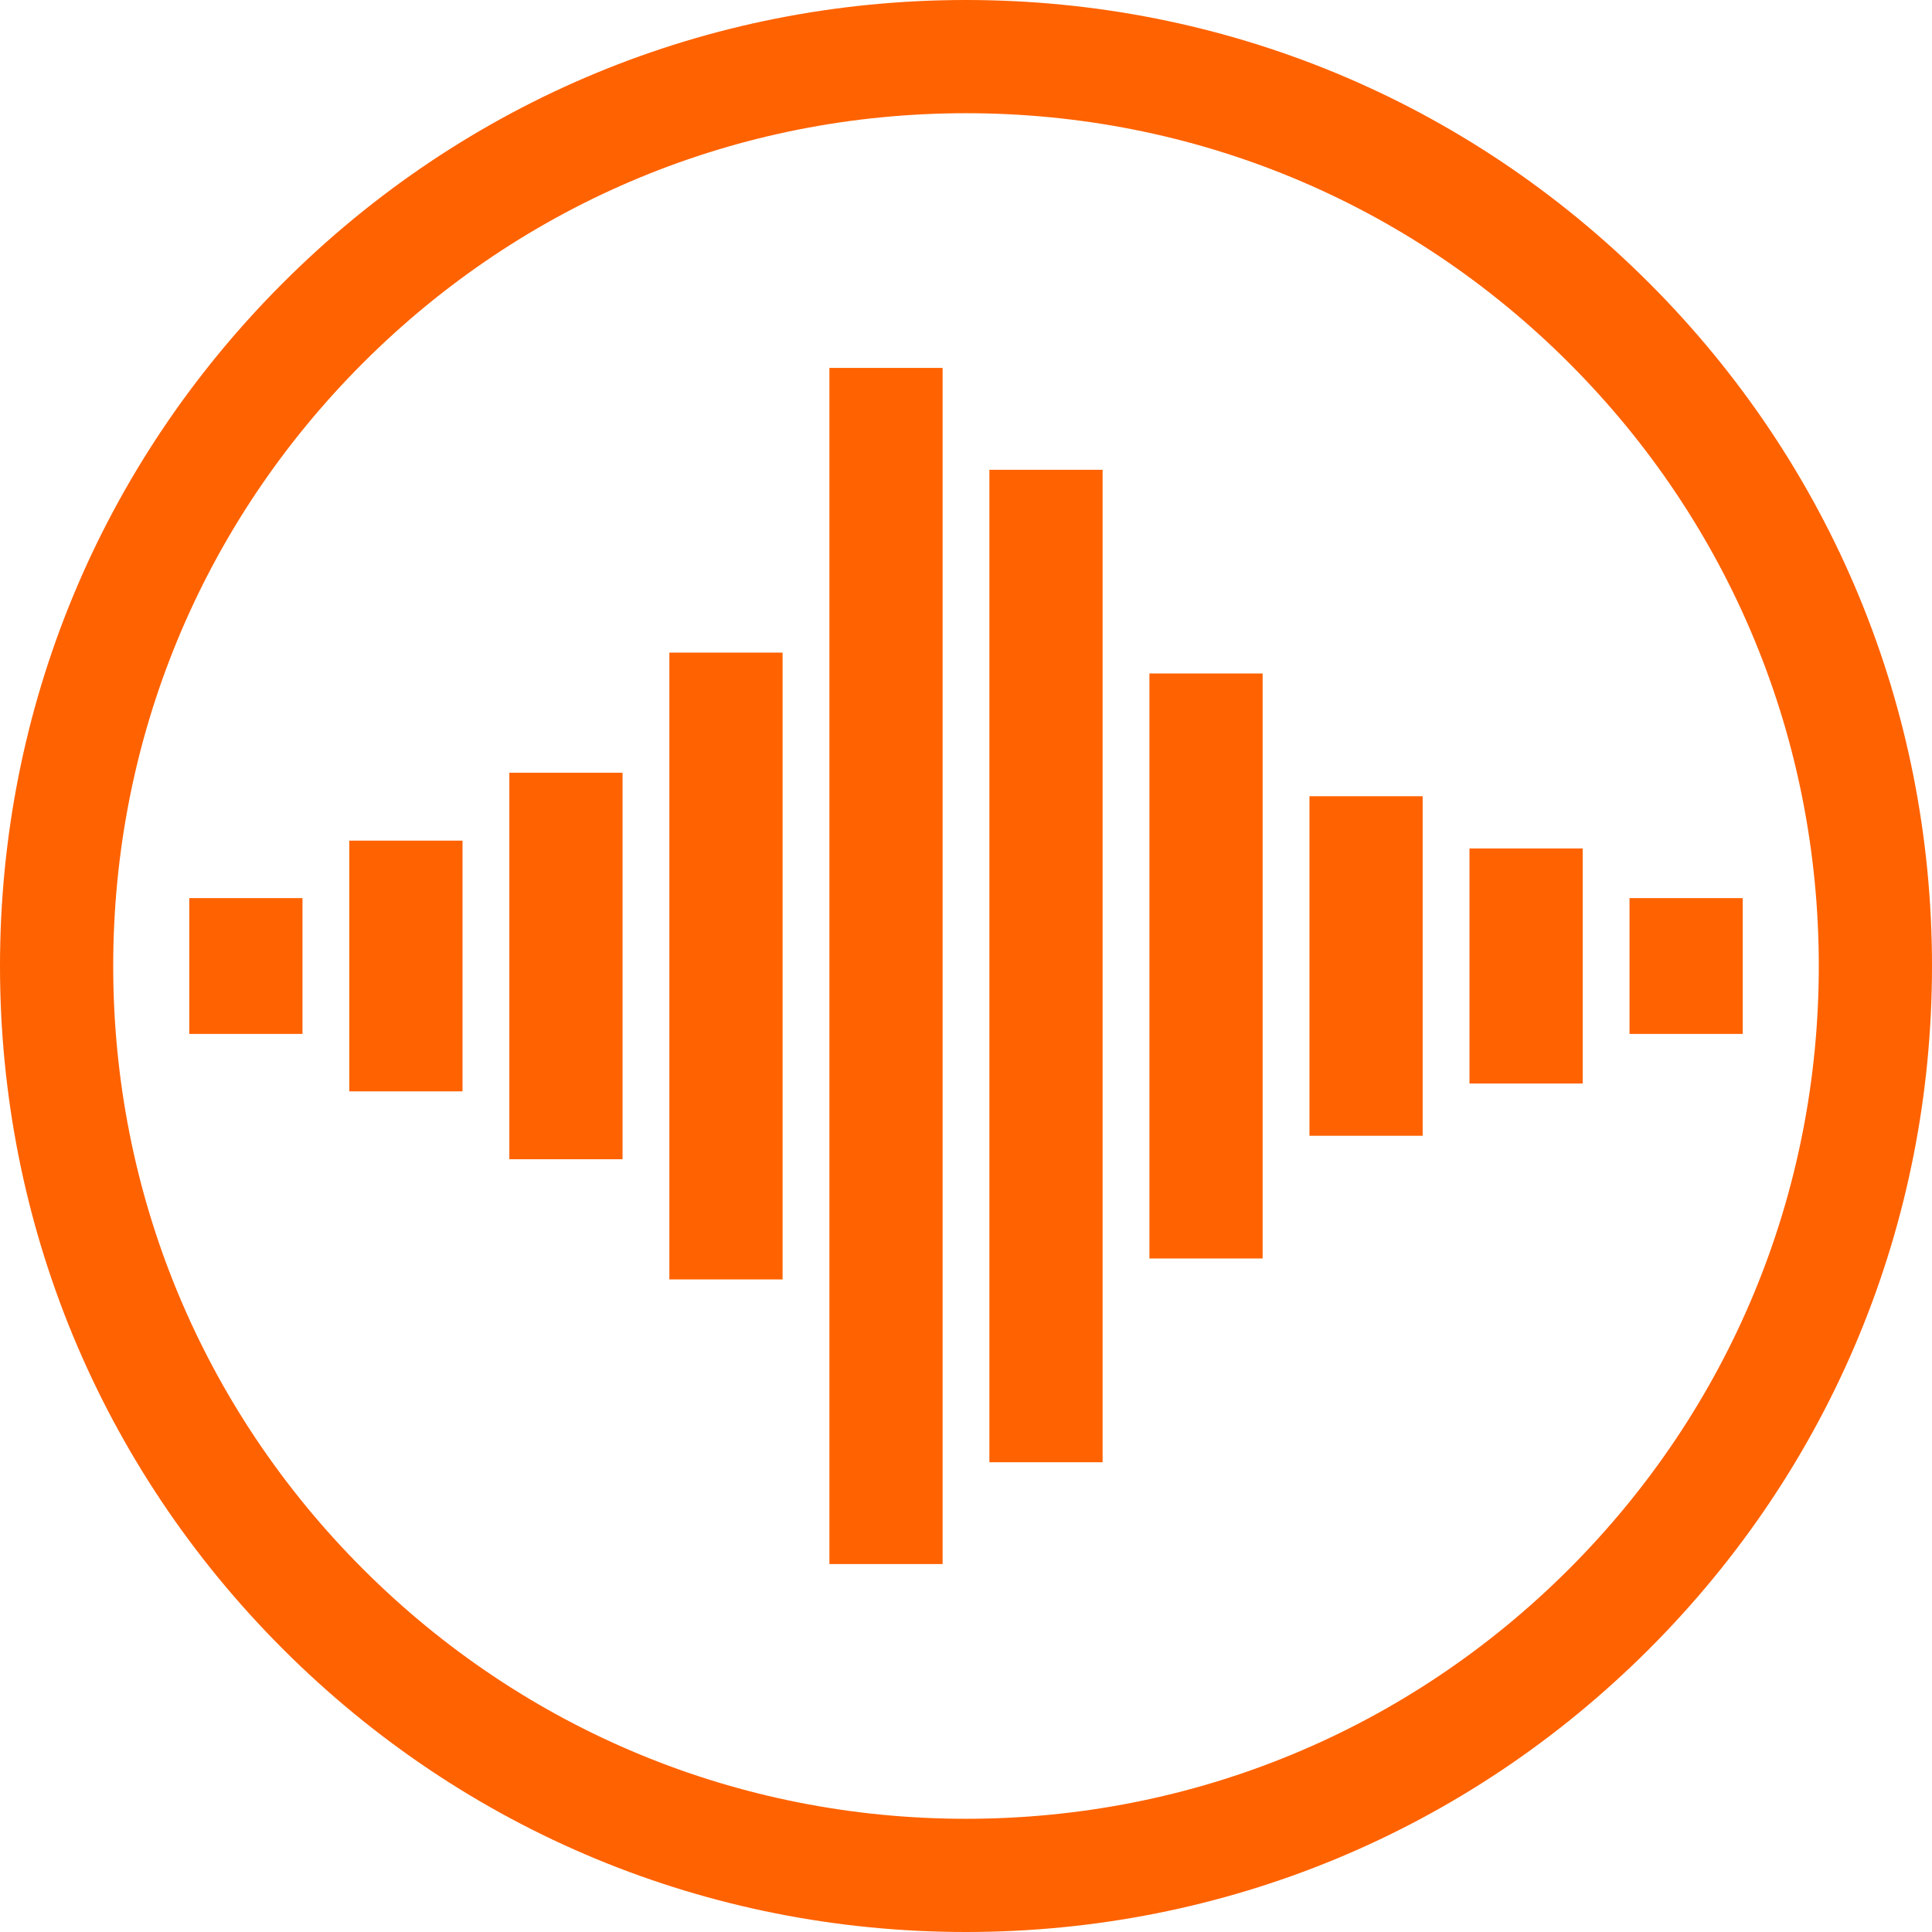
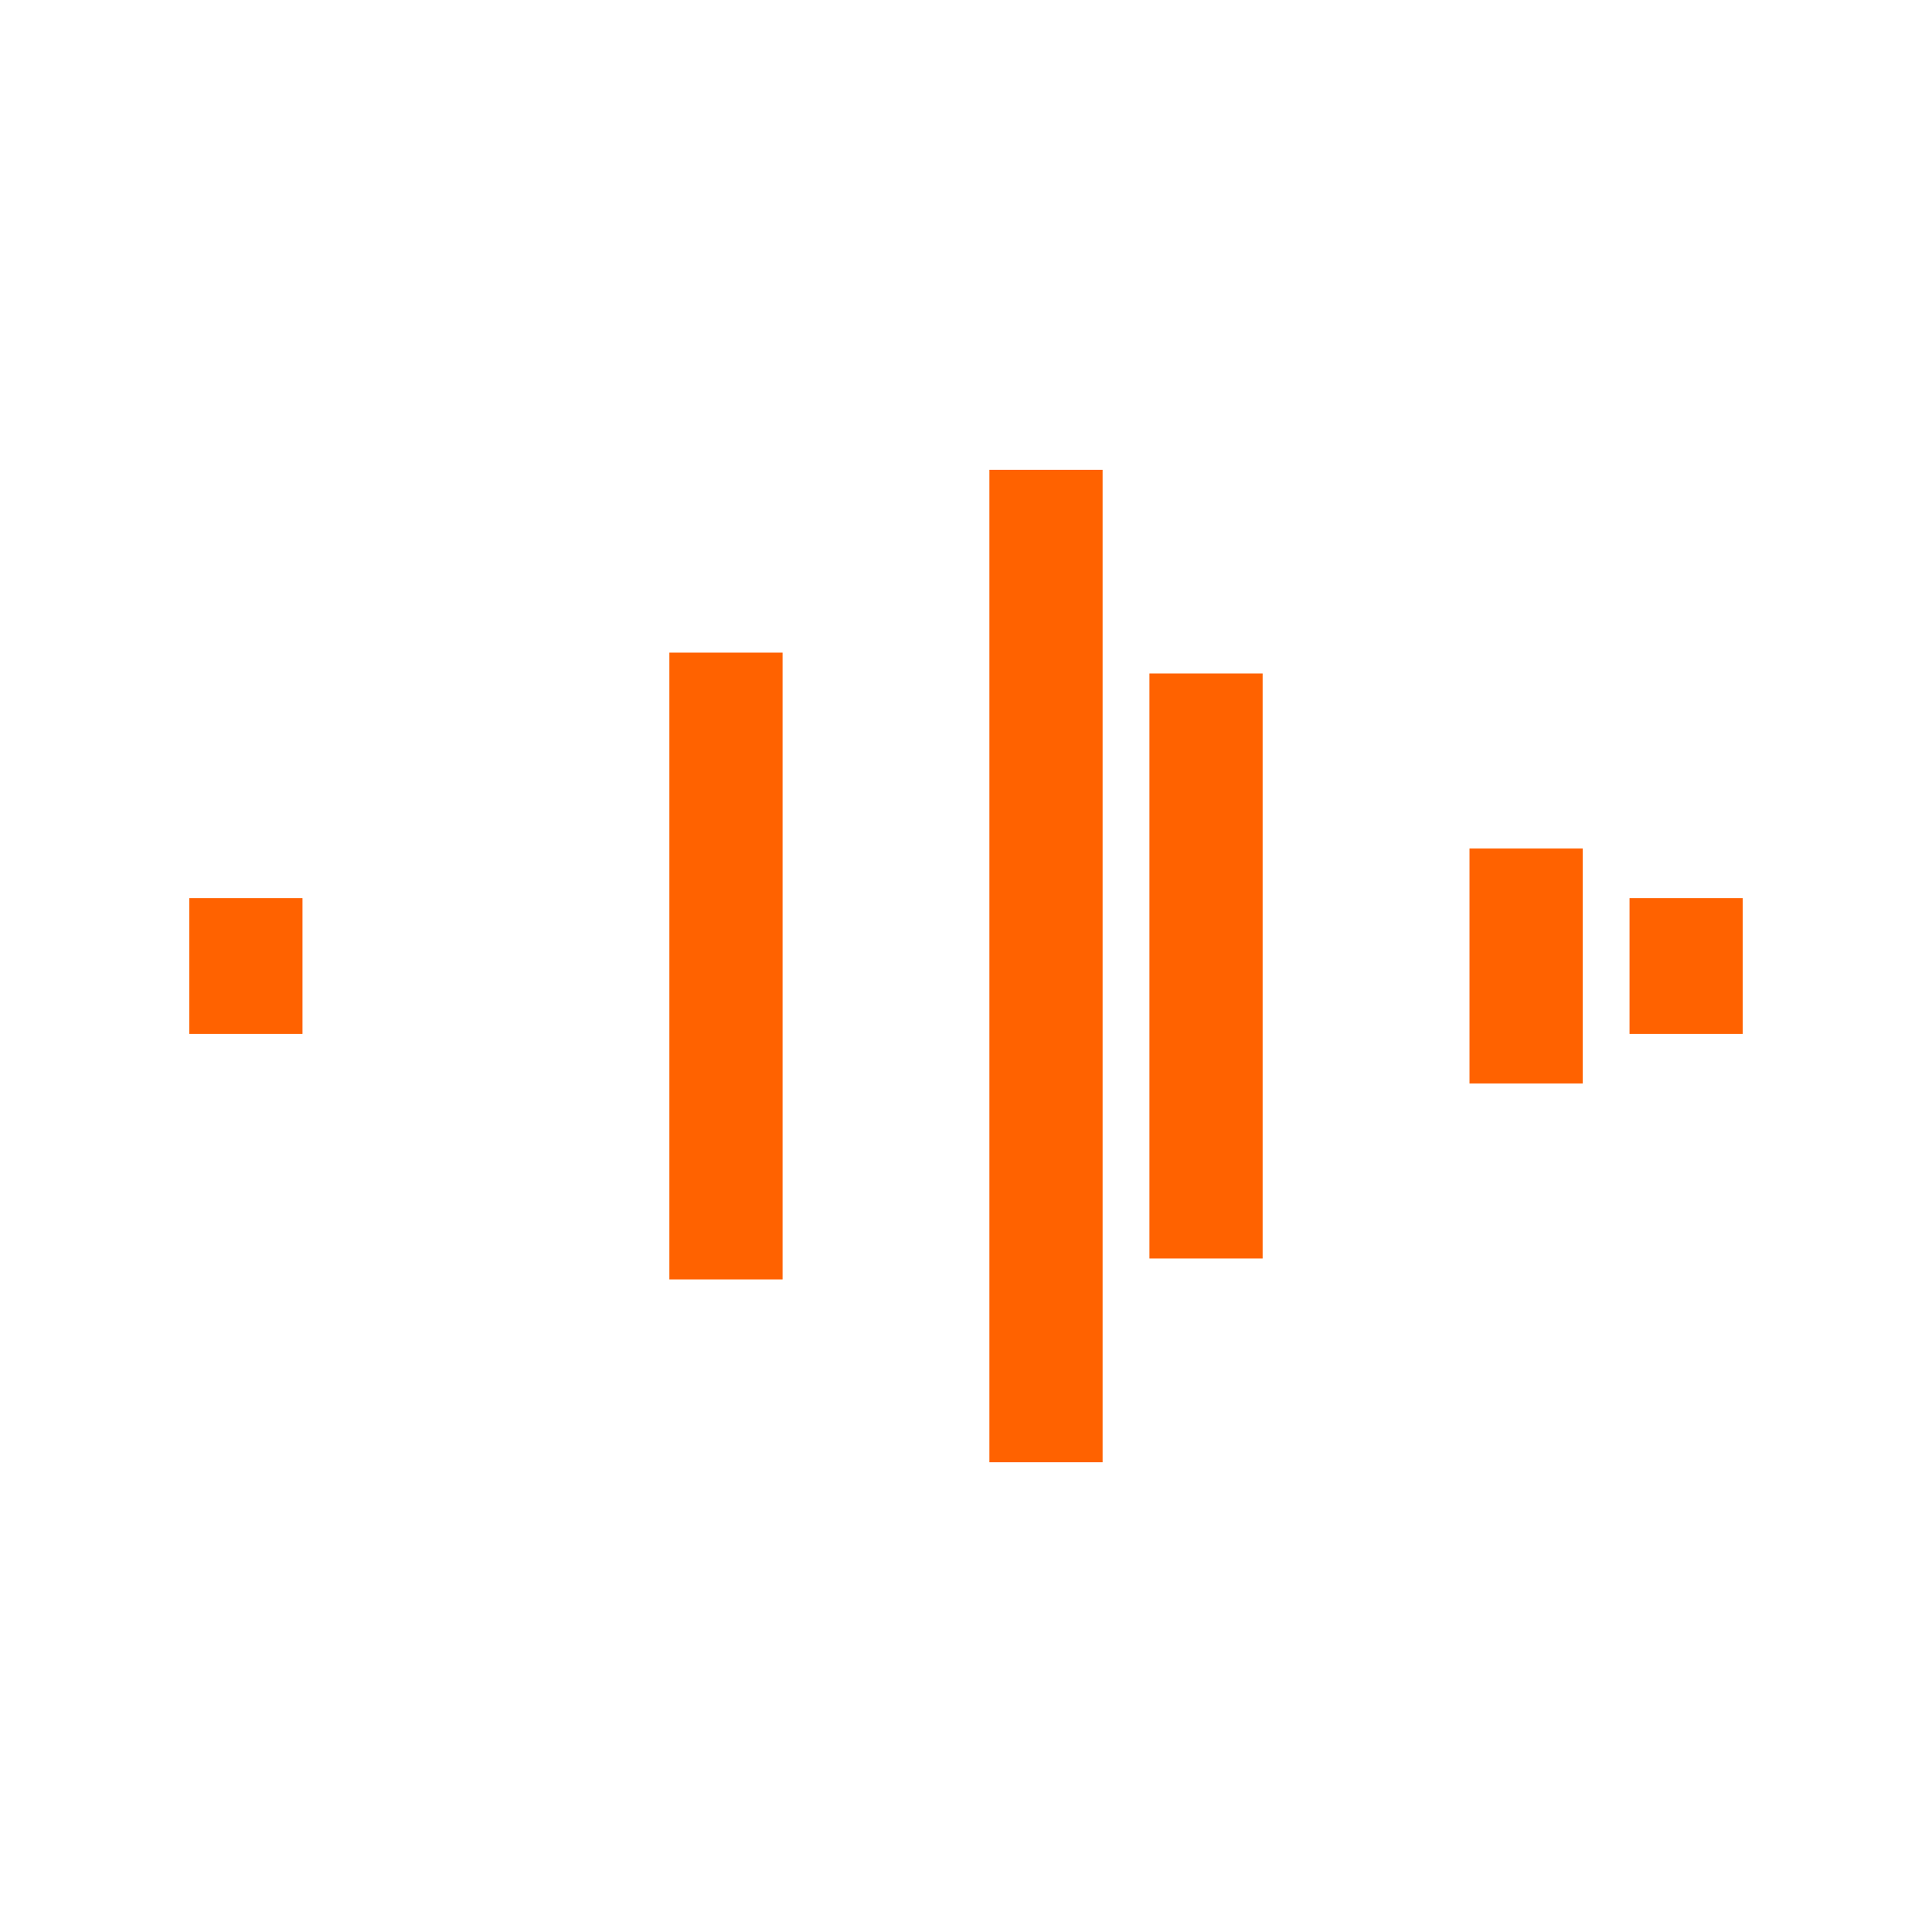
<svg xmlns="http://www.w3.org/2000/svg" width="512px" height="512px" viewBox="0 0 512 512" version="1.1">
  <title>sound-waves_527959</title>
  <g id="Page-1" stroke="none" stroke-width="1" fill="none" fill-rule="evenodd">
    <g id="sound-waves_527959" transform="translate(0, 0)" fill="#ff6200" fill-rule="nonzero">
      <rect id="Rectangle" x="50.16" y="238.01" width="30" height="35.988" />
-       <rect id="Rectangle" x="92.57" y="222.78" width="30" height="66.44" />
-       <rect id="Rectangle" x="134.98" y="204.78" width="30" height="102.43" />
      <rect id="Rectangle" x="177.39" y="172.95" width="30" height="166.11" />
-       <rect id="Rectangle" x="219.8" y="97.5" width="30" height="316.99" />
      <rect id="Rectangle" x="262.2" y="124.5" width="30" height="263.01" />
      <rect id="Rectangle" x="304.61" y="178.48" width="30" height="155.03" />
-       <rect id="Rectangle" x="347.02" y="211.01" width="30" height="89.98" />
      <rect id="Rectangle" x="389.43" y="224.85" width="30" height="62.29" />
      <rect id="Rectangle" x="431.84" y="238.01" width="30" height="35.988" />
-       <path d="M437.02,74.98 C388.667,26.629 324.38,0 256,0 C187.62,0 123.333,26.629 74.98,74.98 C26.629,123.333 0,187.62 0,256 C0,324.38 26.629,388.667 74.98,437.02 C123.333,485.371 187.62,512 256,512 C324.38,512 388.667,485.371 437.02,437.02 C485.371,388.667 512,324.38 512,256 C512,187.62 485.371,123.333 437.02,74.98 Z M415.806,415.806 C373.12,458.492 316.367,482 256,482 C195.633,482 138.88,458.492 96.194,415.806 C53.508,373.12 30,316.367 30,256 C30,195.633 53.508,138.88 96.194,96.194 C138.88,53.508 195.633,30 256,30 C316.367,30 373.12,53.508 415.806,96.194 C458.492,138.88 482,195.633 482,256 C482,316.367 458.492,373.12 415.806,415.806 Z" id="Shape" />
    </g>
  </g>
</svg>